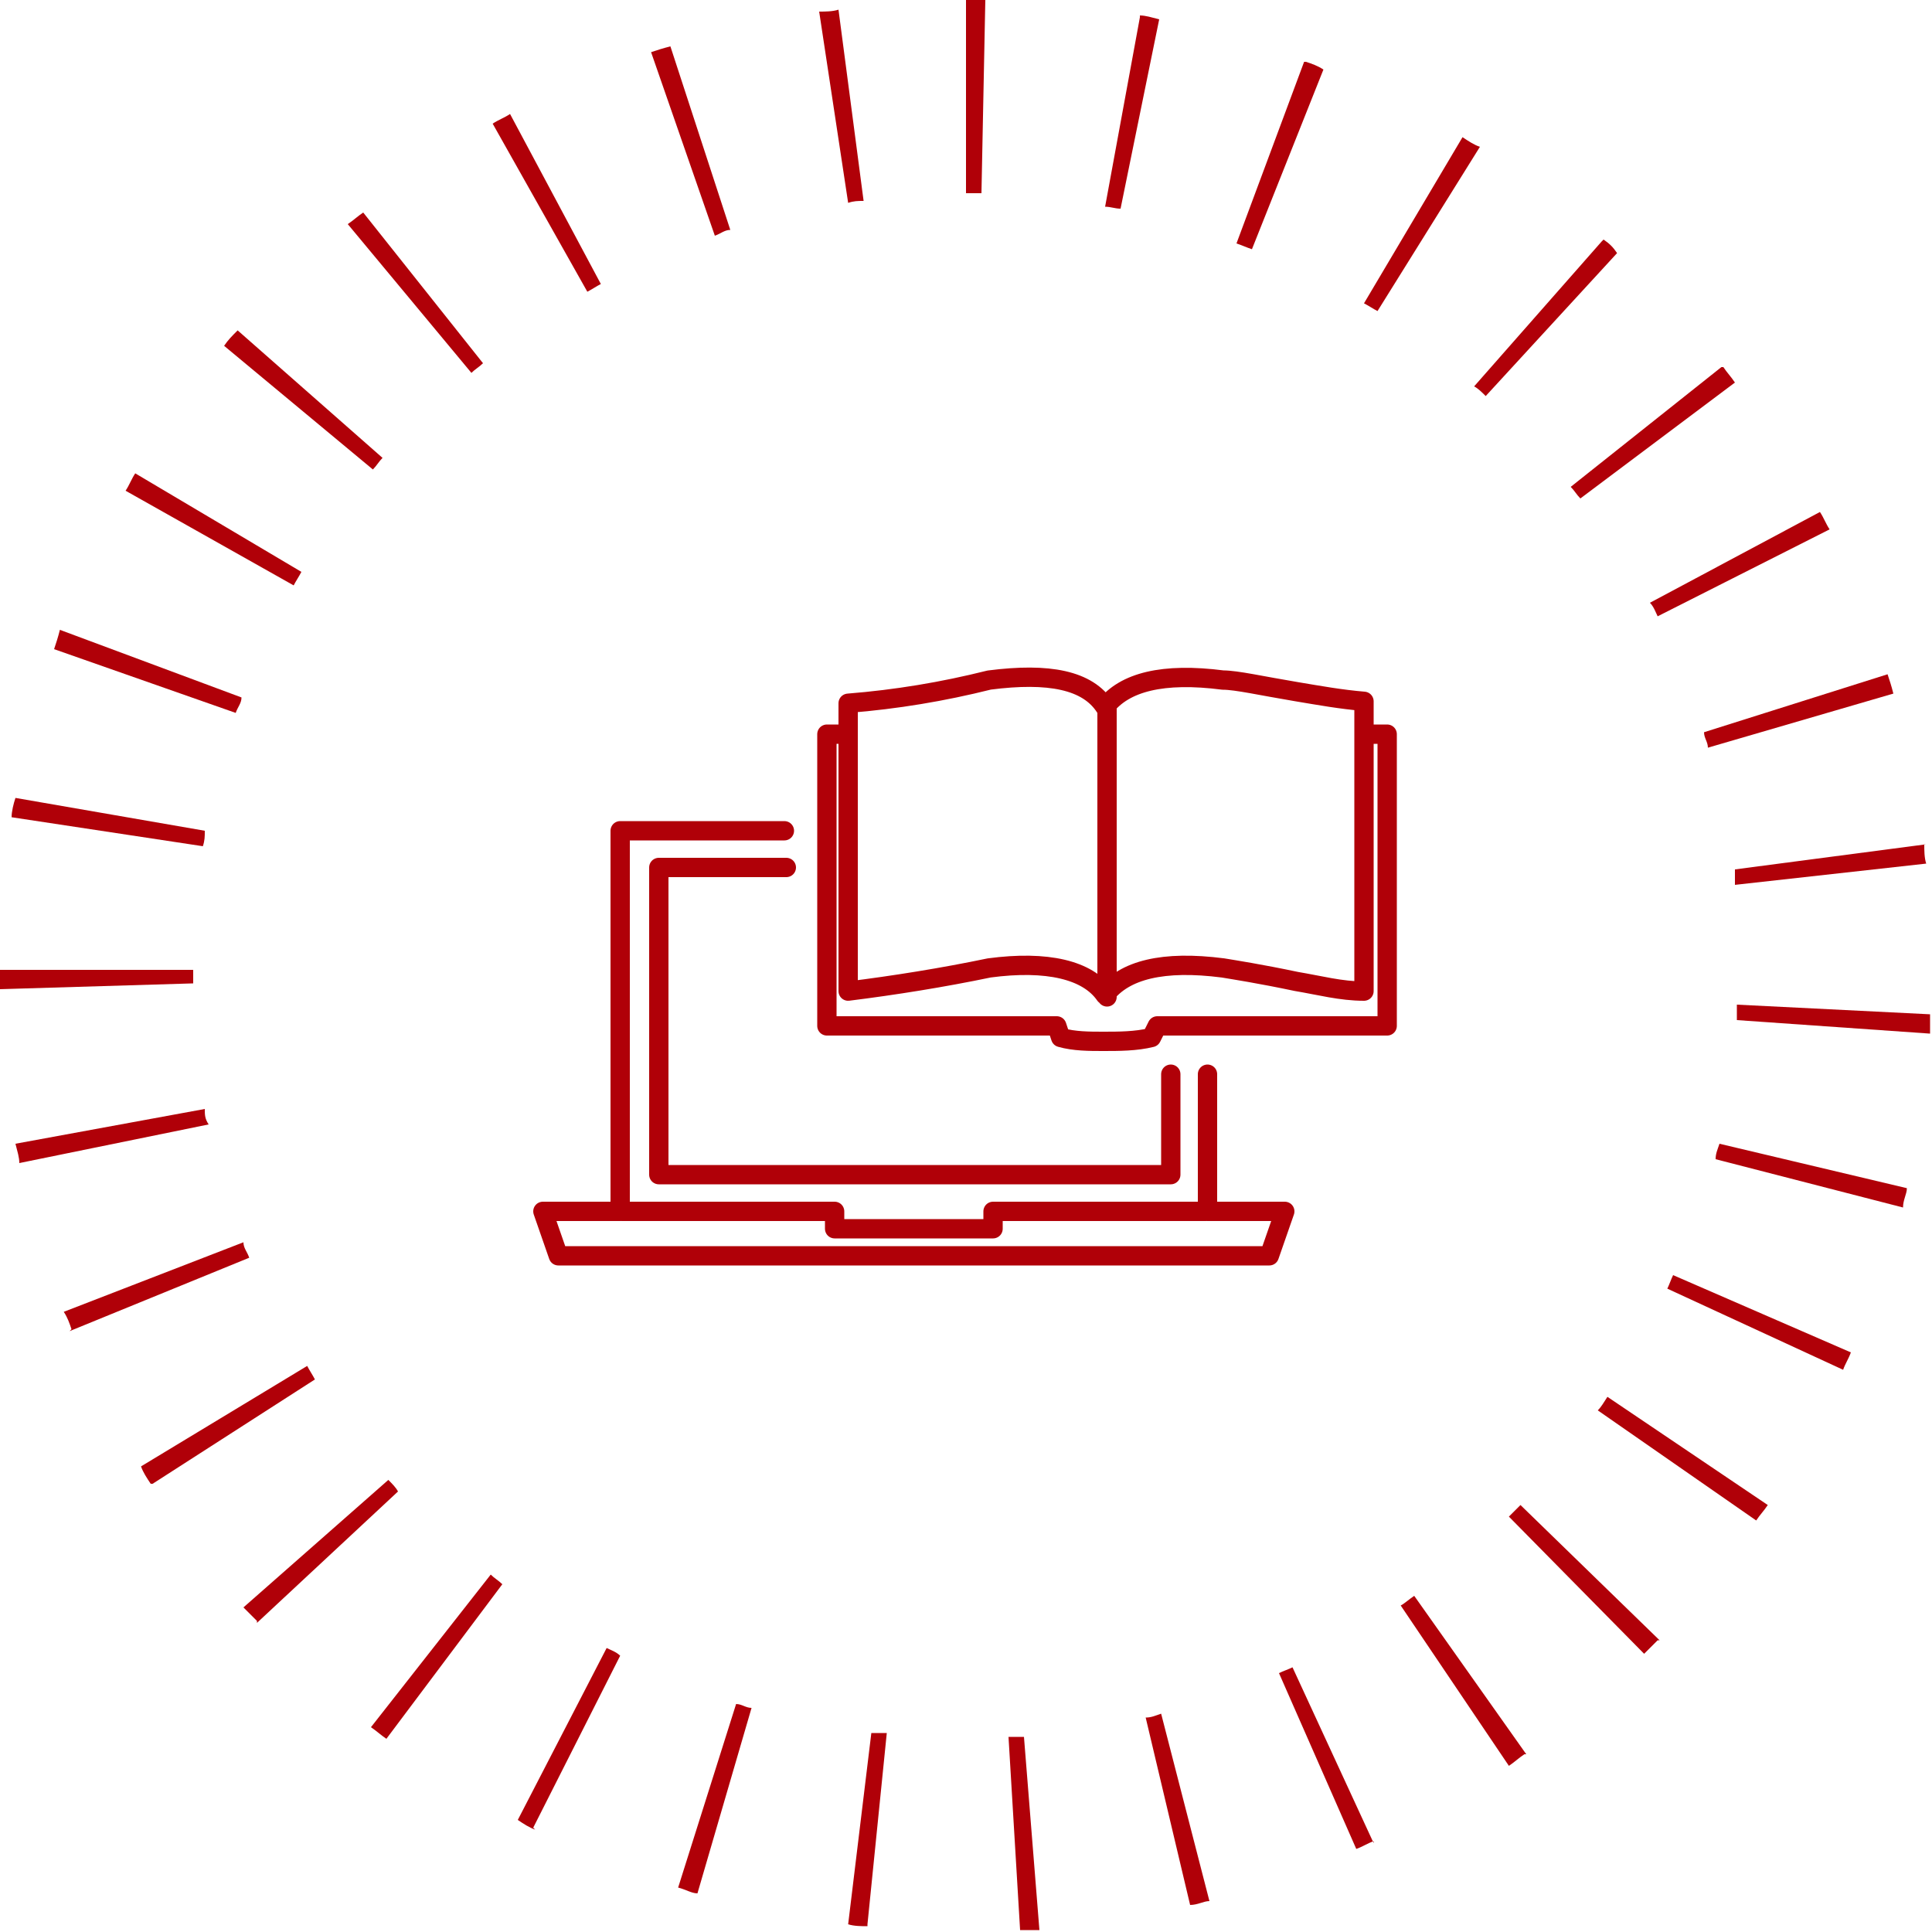
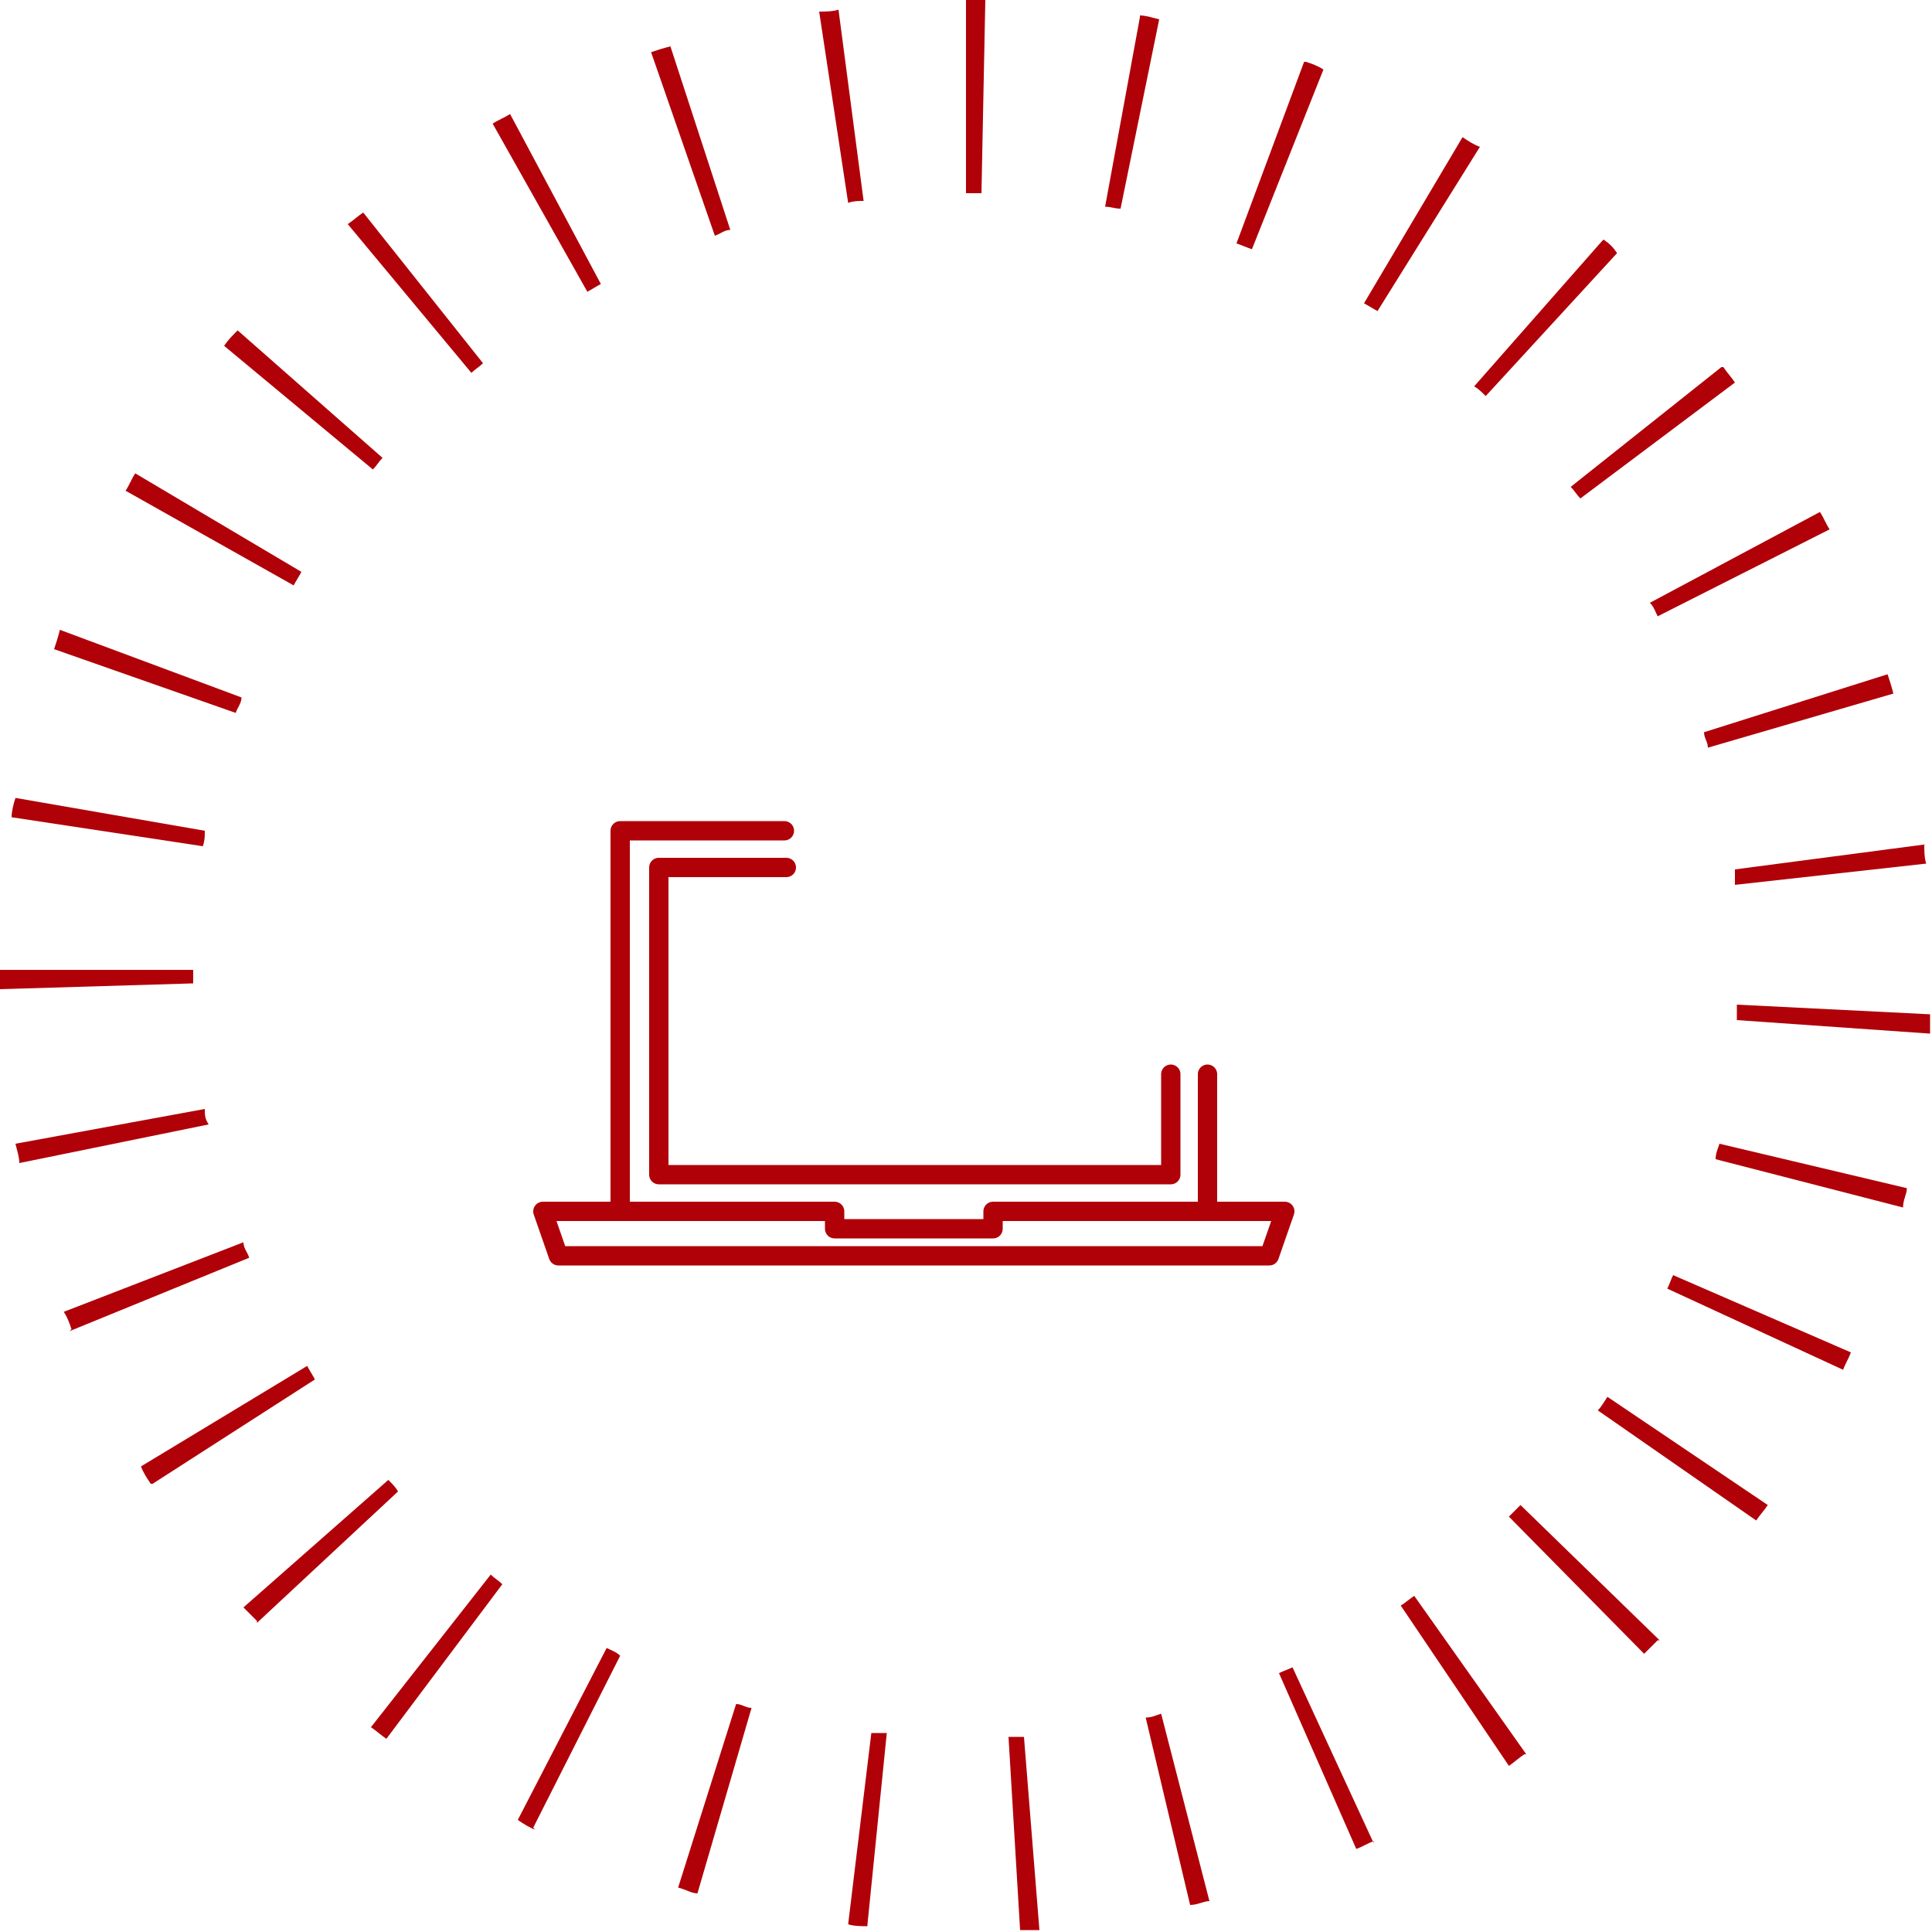
<svg xmlns="http://www.w3.org/2000/svg" version="1.1" viewBox="0 0 100 100">
  <defs>
    <style>
      .cls-1 {
        fill: none;
        stroke: #B00008;
        stroke-linecap: round;
        stroke-linejoin: round;
      }

      .cls-2 {
        fill: #B00008;
      }
    </style>
  </defs>
  <g>
    <g id="Layer_1">
-       <path class="cls-2" d="M50,0c.3,0,.6,0,1,0l-.2,10c-.3,0-.5,0-.8,0V0ZM42.4.6c.3,0,.7,0,1-.1l1.3,9.9c-.3,0-.5,0-.8.1l-1.5-9.9ZM33.7,2.7c.3-.1.6-.2,1-.3l3.1,9.5c-.3,0-.5.2-.8.3l-3.3-9.5ZM25.5,6.4c.3-.2.6-.3.9-.5l4.7,8.8c-.2.1-.5.3-.7.4l-4.9-8.7ZM18,11.6c.3-.2.5-.4.8-.6l6.2,7.8c-.2.2-.4.3-.6.5l-6.4-7.7ZM11.6,17.9c.2-.3.4-.5.7-.8l7.5,6.6c-.2.2-.3.4-.5.6l-7.7-6.4ZM6.5,25.4c.2-.3.3-.6.5-.9l8.6,5.1c-.1.2-.3.5-.4.7l-8.7-4.9ZM2.8,33.6c.1-.3.2-.6.3-1l9.4,3.5c0,.3-.2.5-.3.8l-9.4-3.3ZM.6,42.3c0-.3.1-.7.2-1l9.8,1.7c0,.3,0,.5-.1.8l-9.9-1.5ZM0,51.2c0-.3,0-.6,0-1h10c0,.2,0,.5,0,.7L0,51.2ZM1,60.2c0-.3-.1-.6-.2-1l9.8-1.8c0,.3,0,.5.2.8l-9.8,2ZM3.7,68.8c-.1-.3-.2-.6-.4-.9l9.3-3.6c0,.3.2.5.3.8l-9.3,3.8ZM7.8,76.8c-.2-.3-.4-.6-.5-.9l8.6-5.2c.1.2.3.5.4.7l-8.4,5.4ZM13.3,83.9c-.2-.2-.5-.5-.7-.7l7.5-6.6c.2.2.4.4.5.6l-7.3,6.8ZM20,90c-.3-.2-.5-.4-.8-.6l6.2-7.9c.2.2.4.3.6.5l-6,8ZM27.7,94.7c-.3-.1-.6-.3-.9-.5l4.6-8.9c.2.1.5.2.7.4l-4.5,8.9ZM36.1,98c-.3,0-.6-.2-1-.3l3-9.5c.3,0,.5.2.8.2l-2.8,9.6ZM44.9,99.7c-.3,0-.7,0-1-.1l1.2-9.9c.3,0,.5,0,.8,0l-1,9.9ZM53.8,99.9c-.3,0-.7,0-1,0l-.6-10c.3,0,.5,0,.8,0l.8,10ZM62.6,98.4c-.3,0-.6.2-1,.2l-2.3-9.7c.3,0,.5-.1.8-.2l2.5,9.7ZM71.1,95.3c-.3.1-.6.3-.9.4l-4-9.1c.2-.1.5-.2.7-.3l4.2,9.1ZM78.9,90.8c-.3.2-.5.4-.8.6l-5.6-8.3c.2-.1.4-.3.7-.5l5.8,8.2ZM85.8,84.9c-.2.2-.5.5-.7.7l-7-7.1c.2-.2.4-.4.6-.6l7.2,7ZM91.5,77.9c-.2.3-.4.5-.6.8l-8.2-5.7c.2-.2.3-.4.5-.7l8.3,5.6ZM95.8,70c-.1.3-.3.6-.4.9l-9.1-4.2c.1-.2.2-.5.3-.7l9.2,4ZM98.7,61.5c0,.3-.2.6-.2,1l-9.7-2.5c0-.3.1-.5.2-.8l9.7,2.3ZM99.9,52.5c0,.3,0,.7,0,1l-10-.7c0-.3,0-.5,0-.8l10,.5ZM99.6,43.7c0,.3,0,.7.1,1l-9.9,1.1c0-.3,0-.5,0-.8l9.9-1.3ZM97.7,34.9c.1.3.2.6.3,1l-9.6,2.8c0-.3-.2-.5-.2-.8l9.5-3ZM94.2,26.5c.2.3.3.6.5.9l-8.9,4.5c-.1-.2-.2-.5-.4-.7l8.8-4.7ZM89.2,19c.2.3.4.5.6.8l-8,6c-.2-.2-.3-.4-.5-.6l7.8-6.2ZM83,12.4c.3.2.5.4.7.7l-6.8,7.4c-.2-.2-.4-.4-.6-.5l6.6-7.5ZM75.7,7.1c.3.2.6.4.9.5l-5.3,8.5c-.2-.1-.5-.3-.7-.4l5.1-8.6ZM67.6,3.2c.3.1.6.2.9.4l-3.7,9.3c-.3-.1-.5-.2-.8-.3l3.5-9.4ZM59,.8c.3,0,.6.1,1,.2l-2,9.8c-.3,0-.5-.1-.8-.1l1.8-9.8Z" />
+       <path class="cls-2" d="M50,0c.3,0,.6,0,1,0l-.2,10c-.3,0-.5,0-.8,0V0ZM42.4.6c.3,0,.7,0,1-.1l1.3,9.9c-.3,0-.5,0-.8.1l-1.5-9.9ZM33.7,2.7c.3-.1.6-.2,1-.3l3.1,9.5c-.3,0-.5.2-.8.3l-3.3-9.5ZM25.5,6.4c.3-.2.6-.3.9-.5l4.7,8.8c-.2.1-.5.3-.7.4l-4.9-8.7ZM18,11.6c.3-.2.5-.4.8-.6l6.2,7.8c-.2.2-.4.3-.6.5l-6.4-7.7ZM11.6,17.9c.2-.3.4-.5.7-.8l7.5,6.6c-.2.2-.3.4-.5.6l-7.7-6.4ZM6.5,25.4c.2-.3.3-.6.5-.9l8.6,5.1c-.1.2-.3.5-.4.7ZM2.8,33.6c.1-.3.2-.6.3-1l9.4,3.5c0,.3-.2.5-.3.8l-9.4-3.3ZM.6,42.3c0-.3.1-.7.2-1l9.8,1.7c0,.3,0,.5-.1.8l-9.9-1.5ZM0,51.2c0-.3,0-.6,0-1h10c0,.2,0,.5,0,.7L0,51.2ZM1,60.2c0-.3-.1-.6-.2-1l9.8-1.8c0,.3,0,.5.2.8l-9.8,2ZM3.7,68.8c-.1-.3-.2-.6-.4-.9l9.3-3.6c0,.3.2.5.3.8l-9.3,3.8ZM7.8,76.8c-.2-.3-.4-.6-.5-.9l8.6-5.2c.1.2.3.5.4.7l-8.4,5.4ZM13.3,83.9c-.2-.2-.5-.5-.7-.7l7.5-6.6c.2.2.4.4.5.6l-7.3,6.8ZM20,90c-.3-.2-.5-.4-.8-.6l6.2-7.9c.2.2.4.3.6.5l-6,8ZM27.7,94.7c-.3-.1-.6-.3-.9-.5l4.6-8.9c.2.1.5.2.7.4l-4.5,8.9ZM36.1,98c-.3,0-.6-.2-1-.3l3-9.5c.3,0,.5.2.8.2l-2.8,9.6ZM44.9,99.7c-.3,0-.7,0-1-.1l1.2-9.9c.3,0,.5,0,.8,0l-1,9.9ZM53.8,99.9c-.3,0-.7,0-1,0l-.6-10c.3,0,.5,0,.8,0l.8,10ZM62.6,98.4c-.3,0-.6.2-1,.2l-2.3-9.7c.3,0,.5-.1.8-.2l2.5,9.7ZM71.1,95.3c-.3.1-.6.3-.9.4l-4-9.1c.2-.1.5-.2.7-.3l4.2,9.1ZM78.9,90.8c-.3.2-.5.4-.8.6l-5.6-8.3c.2-.1.4-.3.7-.5l5.8,8.2ZM85.8,84.9c-.2.2-.5.5-.7.7l-7-7.1c.2-.2.4-.4.6-.6l7.2,7ZM91.5,77.9c-.2.3-.4.5-.6.8l-8.2-5.7c.2-.2.3-.4.5-.7l8.3,5.6ZM95.8,70c-.1.3-.3.6-.4.9l-9.1-4.2c.1-.2.2-.5.3-.7l9.2,4ZM98.7,61.5c0,.3-.2.6-.2,1l-9.7-2.5c0-.3.1-.5.2-.8l9.7,2.3ZM99.9,52.5c0,.3,0,.7,0,1l-10-.7c0-.3,0-.5,0-.8l10,.5ZM99.6,43.7c0,.3,0,.7.1,1l-9.9,1.1c0-.3,0-.5,0-.8l9.9-1.3ZM97.7,34.9c.1.3.2.6.3,1l-9.6,2.8c0-.3-.2-.5-.2-.8l9.5-3ZM94.2,26.5c.2.3.3.6.5.9l-8.9,4.5c-.1-.2-.2-.5-.4-.7l8.8-4.7ZM89.2,19c.2.3.4.5.6.8l-8,6c-.2-.2-.3-.4-.5-.6l7.8-6.2ZM83,12.4c.3.2.5.4.7.7l-6.8,7.4c-.2-.2-.4-.4-.6-.5l6.6-7.5ZM75.7,7.1c.3.2.6.4.9.5l-5.3,8.5c-.2-.1-.5-.3-.7-.4l5.1-8.6ZM67.6,3.2c.3.1.6.2.9.4l-3.7,9.3c-.3-.1-.5-.2-.8-.3l3.5-9.4ZM59,.8c.3,0,.6.1,1,.2l-2,9.8c-.3,0-.5-.1-.8-.1l1.8-9.8Z" />
      <path class="cls-1" d="M32.2,62.7h11v.9h8.2v-.9h11M62.5,55.6v7.1h4l-.8,2.3H28.9l-.8-2.3h4v-19.7h8.5" />
      <polyline class="cls-1" points="60.6 55.6 60.6 60.8 34.1 60.8 34.1 44.9 40.7 44.9" />
-       <path class="cls-1" d="M57.3,36.6v15M70.7,38h1.1v15.1h-11.9l-.3.6c-.8.2-1.7.2-2.5.2-.7,0-1.5,0-2.2-.2l-.2-.6h-11.9v-15.1h1.1v-1.6c2.5-.2,4.9-.6,7.3-1.2,3.1-.4,5.1,0,6,1.4,1-1.3,3-1.8,6.1-1.4.7,0,2,.3,3.8.6,1.2.2,2.3.4,3.5.5v15c-1.2,0-2.3-.3-3.5-.5-1.9-.4-3.2-.6-3.8-.7-3.1-.4-5.1.1-6.1,1.4-.9-1.3-3-1.8-6-1.4-2.4.5-4.9.9-7.3,1.2v-13.4" />
    </g>
  </g>
</svg>